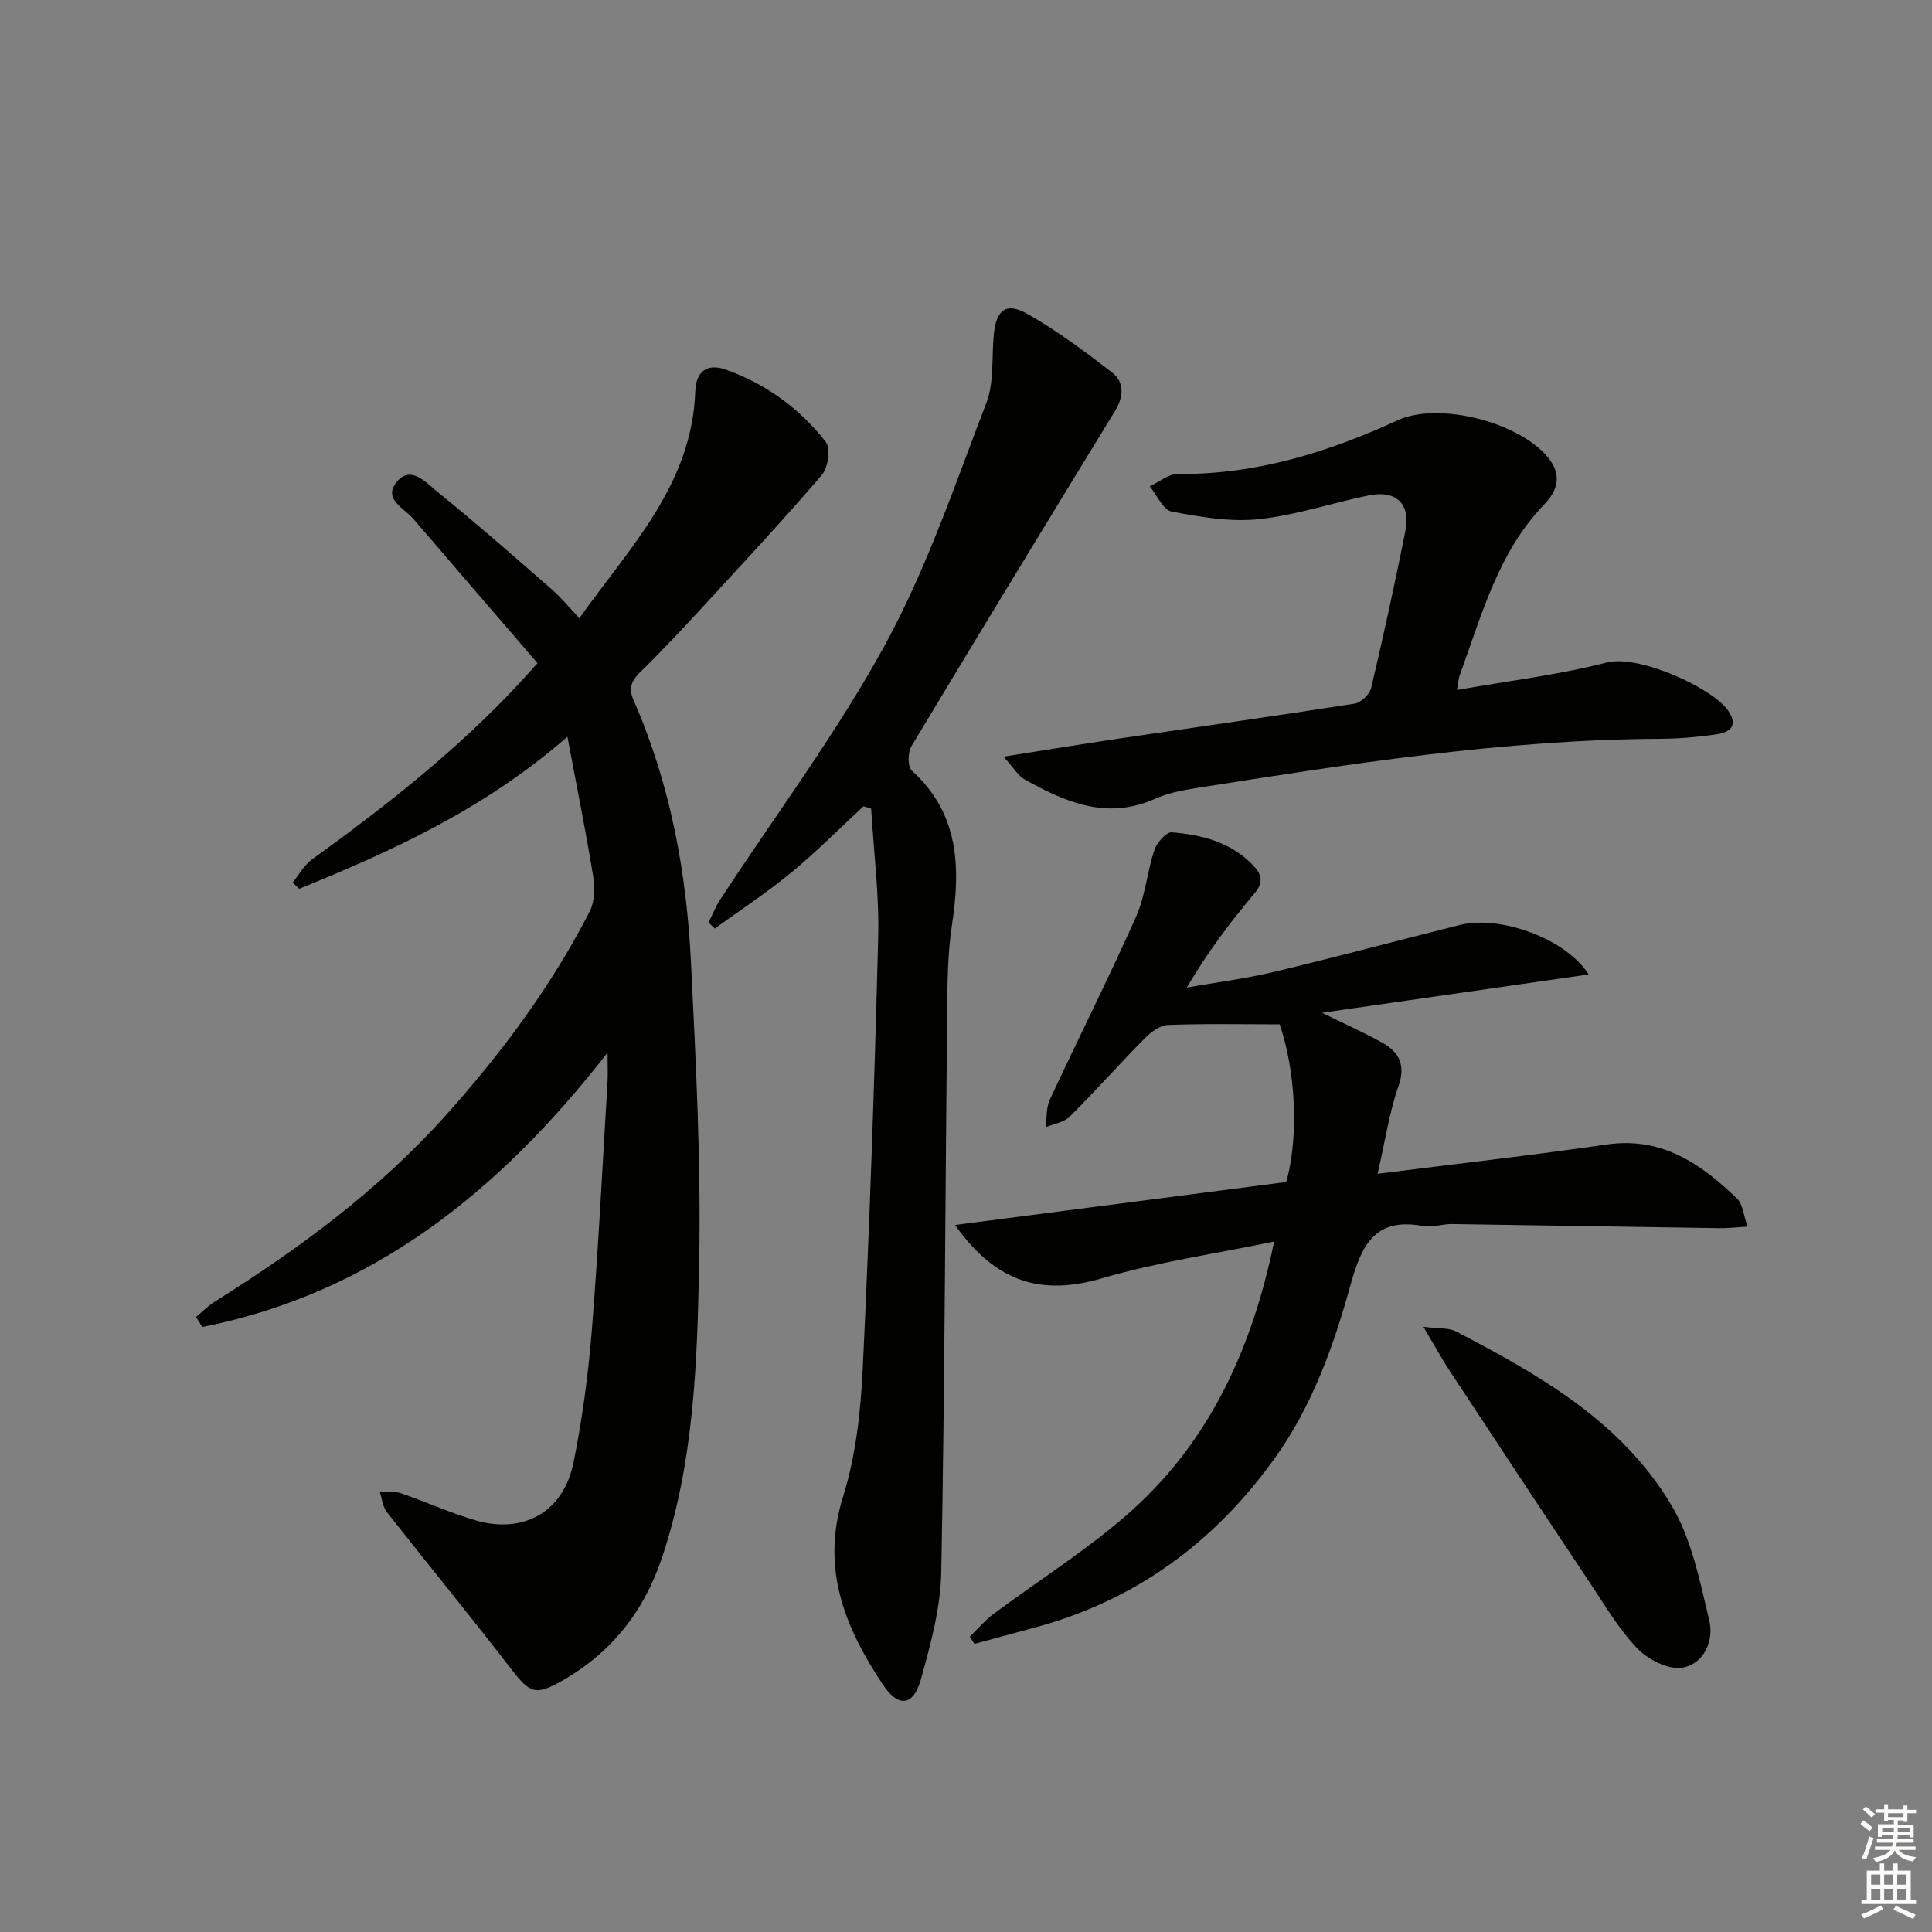
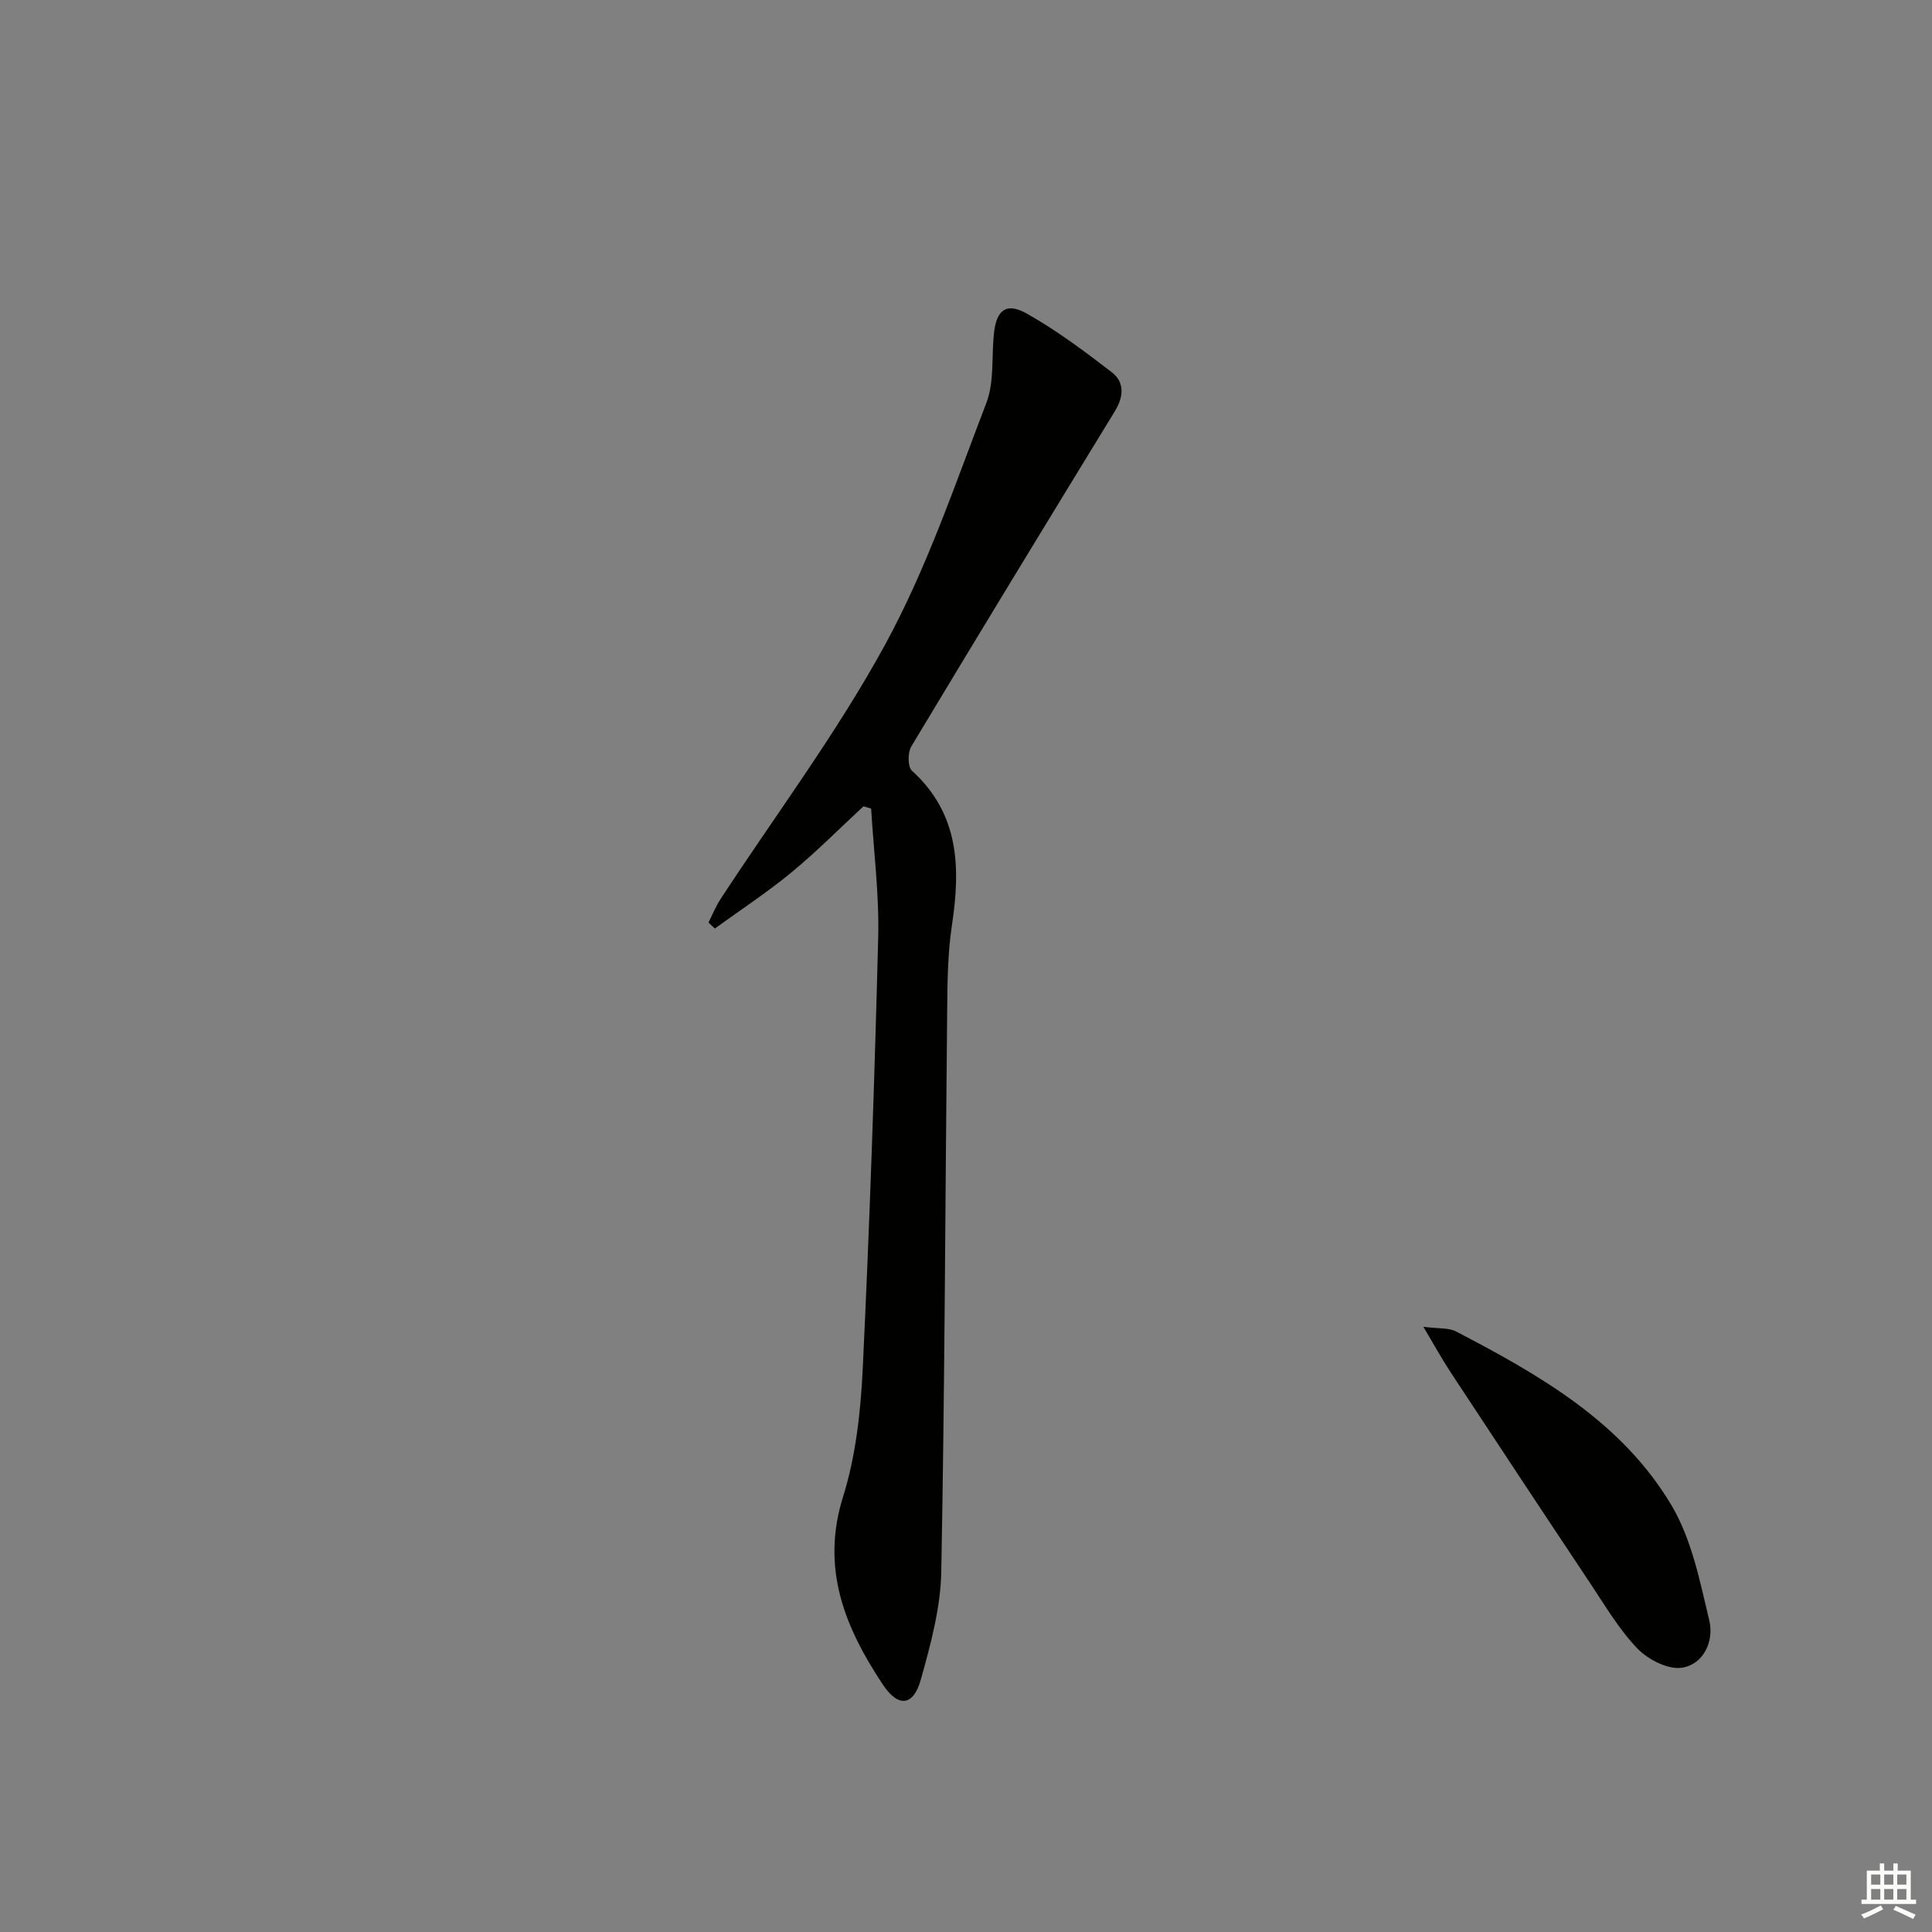
<svg xmlns="http://www.w3.org/2000/svg" enable-background="new 0 0 400 400" viewBox="0 0 400 400">
  <rect x="0" y="0" width="400" height="400" fill="#808080" stroke="none" />
  <g fill="#010100">
-     <path d="m40.58 272.66c1.3-1.07 2.51-2.3 3.92-3.19 17.41-10.92 33.85-23.03 47.67-38.42 11.62-12.94 21.93-26.8 29.89-42.28 1.03-2 1.16-4.82.79-7.1-1.51-9.29-3.38-18.52-5.37-29.14-17.13 14.94-36.12 23.61-55.53 31.48-.45-.43-.91-.86-1.36-1.29 1.32-1.61 2.36-3.6 3.99-4.77 15.27-11.04 30.06-22.63 42.93-36.49 1-1.08 1.98-2.17 3.78-4.16-8.61-10-17.17-19.9-25.68-29.85-1.89-2.21-6.28-4.08-3.59-7.53 2.96-3.79 6.17-.01 8.44 1.82 8.14 6.57 15.99 13.49 23.88 20.37 1.86 1.62 3.43 3.58 5.6 5.89 10.57-14.85 23.34-27.73 24.01-46.99.14-4.01 2.36-5.89 6.33-4.48 8.33 2.96 15.29 8.06 20.68 14.95 1.05 1.34.5 5.34-.79 6.85-8.12 9.45-16.62 18.57-25.06 27.74-4.06 4.41-8.16 8.79-12.45 12.97-1.89 1.84-2.62 3.36-1.46 6 7.58 17.26 10.94 35.53 11.86 54.2 1.02 20.76 2.1 41.57 1.69 62.33-.4 20.54-1.04 41.23-7.75 61.1-3.75 11.11-10.5 19.54-20.62 25.31-5.59 3.19-6.7 2.56-10.62-2.52-8.41-10.92-17.16-21.57-25.67-32.41-.86-1.1-.99-2.77-1.46-4.18 1.48.08 3.08-.15 4.43.31 5.18 1.77 10.19 4.07 15.43 5.6 9.91 2.88 18.15-1.75 20.23-11.9 1.86-9.08 3.07-18.34 3.82-27.58 1.37-17.06 2.2-34.17 3.24-51.26.09-1.45.01-2.9.01-6.11-22.56 28.98-48.79 49.84-83.92 56.82-.41-.71-.85-1.4-1.29-2.09z" />
-     <path d="m285.22 243.02c16.89-2.13 32.22-3.86 47.48-6.07 11.38-1.64 19.48 4.01 26.95 11.22 1.2 1.16 1.32 3.42 2.16 5.79-2.58.15-4.21.35-5.83.32-18.47-.27-36.93-.6-55.4-.85-1.98-.03-4.05.76-5.94.41-9.96-1.87-12.73 3.9-15.02 12.17-3.49 12.61-7.91 25.04-15.68 35.88-12.56 17.52-28.97 29.57-49.94 35.14-4.09 1.09-8.16 2.21-12.25 3.32-.32-.5-.64-1.01-.96-1.51 1.66-1.6 3.16-3.39 4.99-4.75 9.07-6.75 18.71-12.83 27.23-20.2 16.99-14.67 26.08-34.03 30.79-56.84-12.13 2.52-24.09 4.23-35.58 7.59-12.36 3.62-21.89 1.12-30.49-11.02 23.33-3.03 46.01-5.97 68.58-8.9 2.59-9.31 2.01-22.72-1.36-32.64-7.7 0-15.45-.17-23.17.13-1.66.06-3.54 1.51-4.82 2.81-5.25 5.31-10.21 10.91-15.49 16.18-1.19 1.19-3.29 1.47-4.96 2.17.25-1.91.06-4.03.84-5.7 5.88-12.64 12.16-25.09 17.84-37.82 1.93-4.31 2.29-9.3 3.8-13.83.51-1.53 2.47-3.8 3.6-3.7 6.17.5 12.14 2 16.71 6.69 1.8 1.85 2.5 3.51.4 5.99-5.02 5.94-9.69 12.18-14 19.46 6.01-1.06 12.09-1.82 18.01-3.23 12.9-3.07 25.71-6.53 38.58-9.73 8.25-2.05 21.89 2.77 26.62 10.25-18.4 2.64-36.23 5.2-55.18 7.93 4.88 2.41 8.75 4.14 12.44 6.19 3.6 2.01 4.89 4.69 3.33 9.13-1.88 5.39-2.7 11.15-4.28 18.02z" />
    <path d="m178.77 166.94c-4.97 4.6-9.75 9.44-14.98 13.74-5.03 4.14-10.51 7.73-15.79 11.56-.44-.41-.88-.83-1.32-1.24.83-1.63 1.51-3.35 2.51-4.87 11.45-17.52 24.1-34.39 34.09-52.71 8.61-15.79 14.45-33.12 20.93-49.99 1.66-4.32 1.07-9.5 1.56-14.28.51-4.99 2.55-6.64 6.88-4.19 6.16 3.48 11.91 7.77 17.53 12.11 2.7 2.08 2.47 5.07.64 8.07-14.13 23.09-28.22 46.21-42.15 69.41-.75 1.26-.76 4.21.13 5.01 9.84 8.94 10.09 20.08 8.28 32.04-.89 5.89-.92 11.93-.98 17.91-.4 38.63-.49 77.26-1.22 115.89-.14 7.5-2.2 15.08-4.25 22.39-1.53 5.46-4.67 5.78-7.85.98-7.83-11.8-12.9-24.01-8.23-38.9 2.64-8.44 3.64-17.59 4.07-26.48 1.42-29.73 2.44-59.48 3.2-89.23.23-8.9-.93-17.83-1.46-26.75-.53-.17-1.06-.32-1.59-.47z" />
-     <path d="m207.76 156.66c8.81-1.39 16.12-2.59 23.45-3.68 16.42-2.43 32.85-4.73 49.25-7.3 1.31-.21 3.11-1.92 3.42-3.23 2.55-10.81 4.93-21.66 7.1-32.56 1.11-5.56-1.92-8.47-7.54-7.33-7.63 1.55-15.13 4.12-22.82 4.93-5.92.62-12.12-.45-18.05-1.58-1.77-.34-3.03-3.4-4.52-5.21 1.93-.9 3.87-2.59 5.79-2.57 16.17.16 31.11-4.48 45.57-11.13 8.61-3.96 26.01.56 31.57 8.35 2.42 3.39 1.25 6.49-1.2 9.02-9.64 9.96-13 22.98-17.56 35.42-.27.74-.3 1.57-.57 3.06 10.65-1.88 21.02-3.12 31.04-5.69 6.6-1.69 21.85 5.28 25.06 9.9 2.34 3.37.24 4.6-2.58 5.01-3.77.54-7.6.87-11.41.89-32.52.16-64.51 5.22-96.51 10.27-2.77.44-5.62 1.04-8.16 2.17-9.89 4.42-18.49.7-26.93-4.01-1.34-.73-2.2-2.31-4.4-4.73z" />
    <path d="m294.7 274.7c3.28.42 5.25.19 6.71.94 17.33 9.03 34.43 18.75 44.7 36.1 4.15 7.02 5.84 15.66 7.78 23.76 1 4.2-1.1 9.04-5.63 9.78-2.86.46-7.05-1.68-9.26-3.98-3.86-4.02-6.75-8.99-9.88-13.68-9.65-14.48-19.24-29-28.8-43.53-1.76-2.66-3.29-5.47-5.62-9.39z" />
  </g>
-   <path d="m385.2 377.6.6-.7c.6.4 1.3.9 1.9 1.5l-.6.7c-.8-.5-1.4-1-1.9-1.5zm.3 7.1c.6-1.4 1.1-2.9 1.5-4.5.3.1.6.3.9.4-.5 1.4-1 2.9-1.5 4.4zm.2-10.1.6-.6c.7.5 1.3 1.1 1.9 1.6l-.7.7c-.6-.6-1.2-1.2-1.8-1.7zm8.4-.8h.8v.9h1.8v.7h-1.8v1.8h-.8v-.3h-1.2v.9h3.3v2.6h-.8v-.4h-2.5c0 .3 0 .6-.1.8h3.4v.7h-3.5c0 .3-.1.6-.1.8h4v.7h-3.5c.7.9 1.9 1.3 3.6 1.5-.2.2-.4.5-.6.9-1.9-.3-3.2-1.1-3.8-2.3-.5 1.1-1.8 2-3.9 2.4-.2-.3-.4-.5-.6-.8 1.9-.4 3.1-.9 3.6-1.7h-3.2v-.7h3.5c.1-.2.1-.5.2-.8h-3.3v-.7h3.4c0-.2 0-.5 0-.8h-2.4v.3h-.8v-2.6h3.3v-.9h-1.2v.3h-.8v-1.8h-1.8v-.7h1.8v-.9h.8v.9h3.2zm-4.4 5.5h2.4c0-.3 0-.6 0-.9h-2.4zm1.2-3.1h3.2v-.8h-3.2zm4.4 2.2h-2.4v.9h2.5v-.9z" fill="#fbfcfa" />
  <path d="m389.2 385.8h.9v1.5h1.9v-1.5h.9v1.5h2.7v6h1.1v.9h-11.3v-.9h1.1v-6h2.7zm.2 8.7.5.8c-1.2.6-2.5 1.3-4 1.9-.2-.3-.3-.6-.6-.8 1.6-.6 3-1.3 4.1-1.9zm-2-4.3h1.9v-2.1h-1.9zm0 3.1h1.9v-2.2h-1.9zm2.7-3.1h1.9v-2.1h-1.9zm0 3.1h1.9v-2.2h-1.9zm2.4 1.3c1.4.6 2.7 1.2 4.1 1.8l-.5.9c-1.5-.7-2.8-1.4-4.1-1.9zm2.2-6.5h-1.9v2.1h1.9zm-1.9 5.2h1.9v-2.2h-1.9z" fill="#fbfcfa" />
</svg>